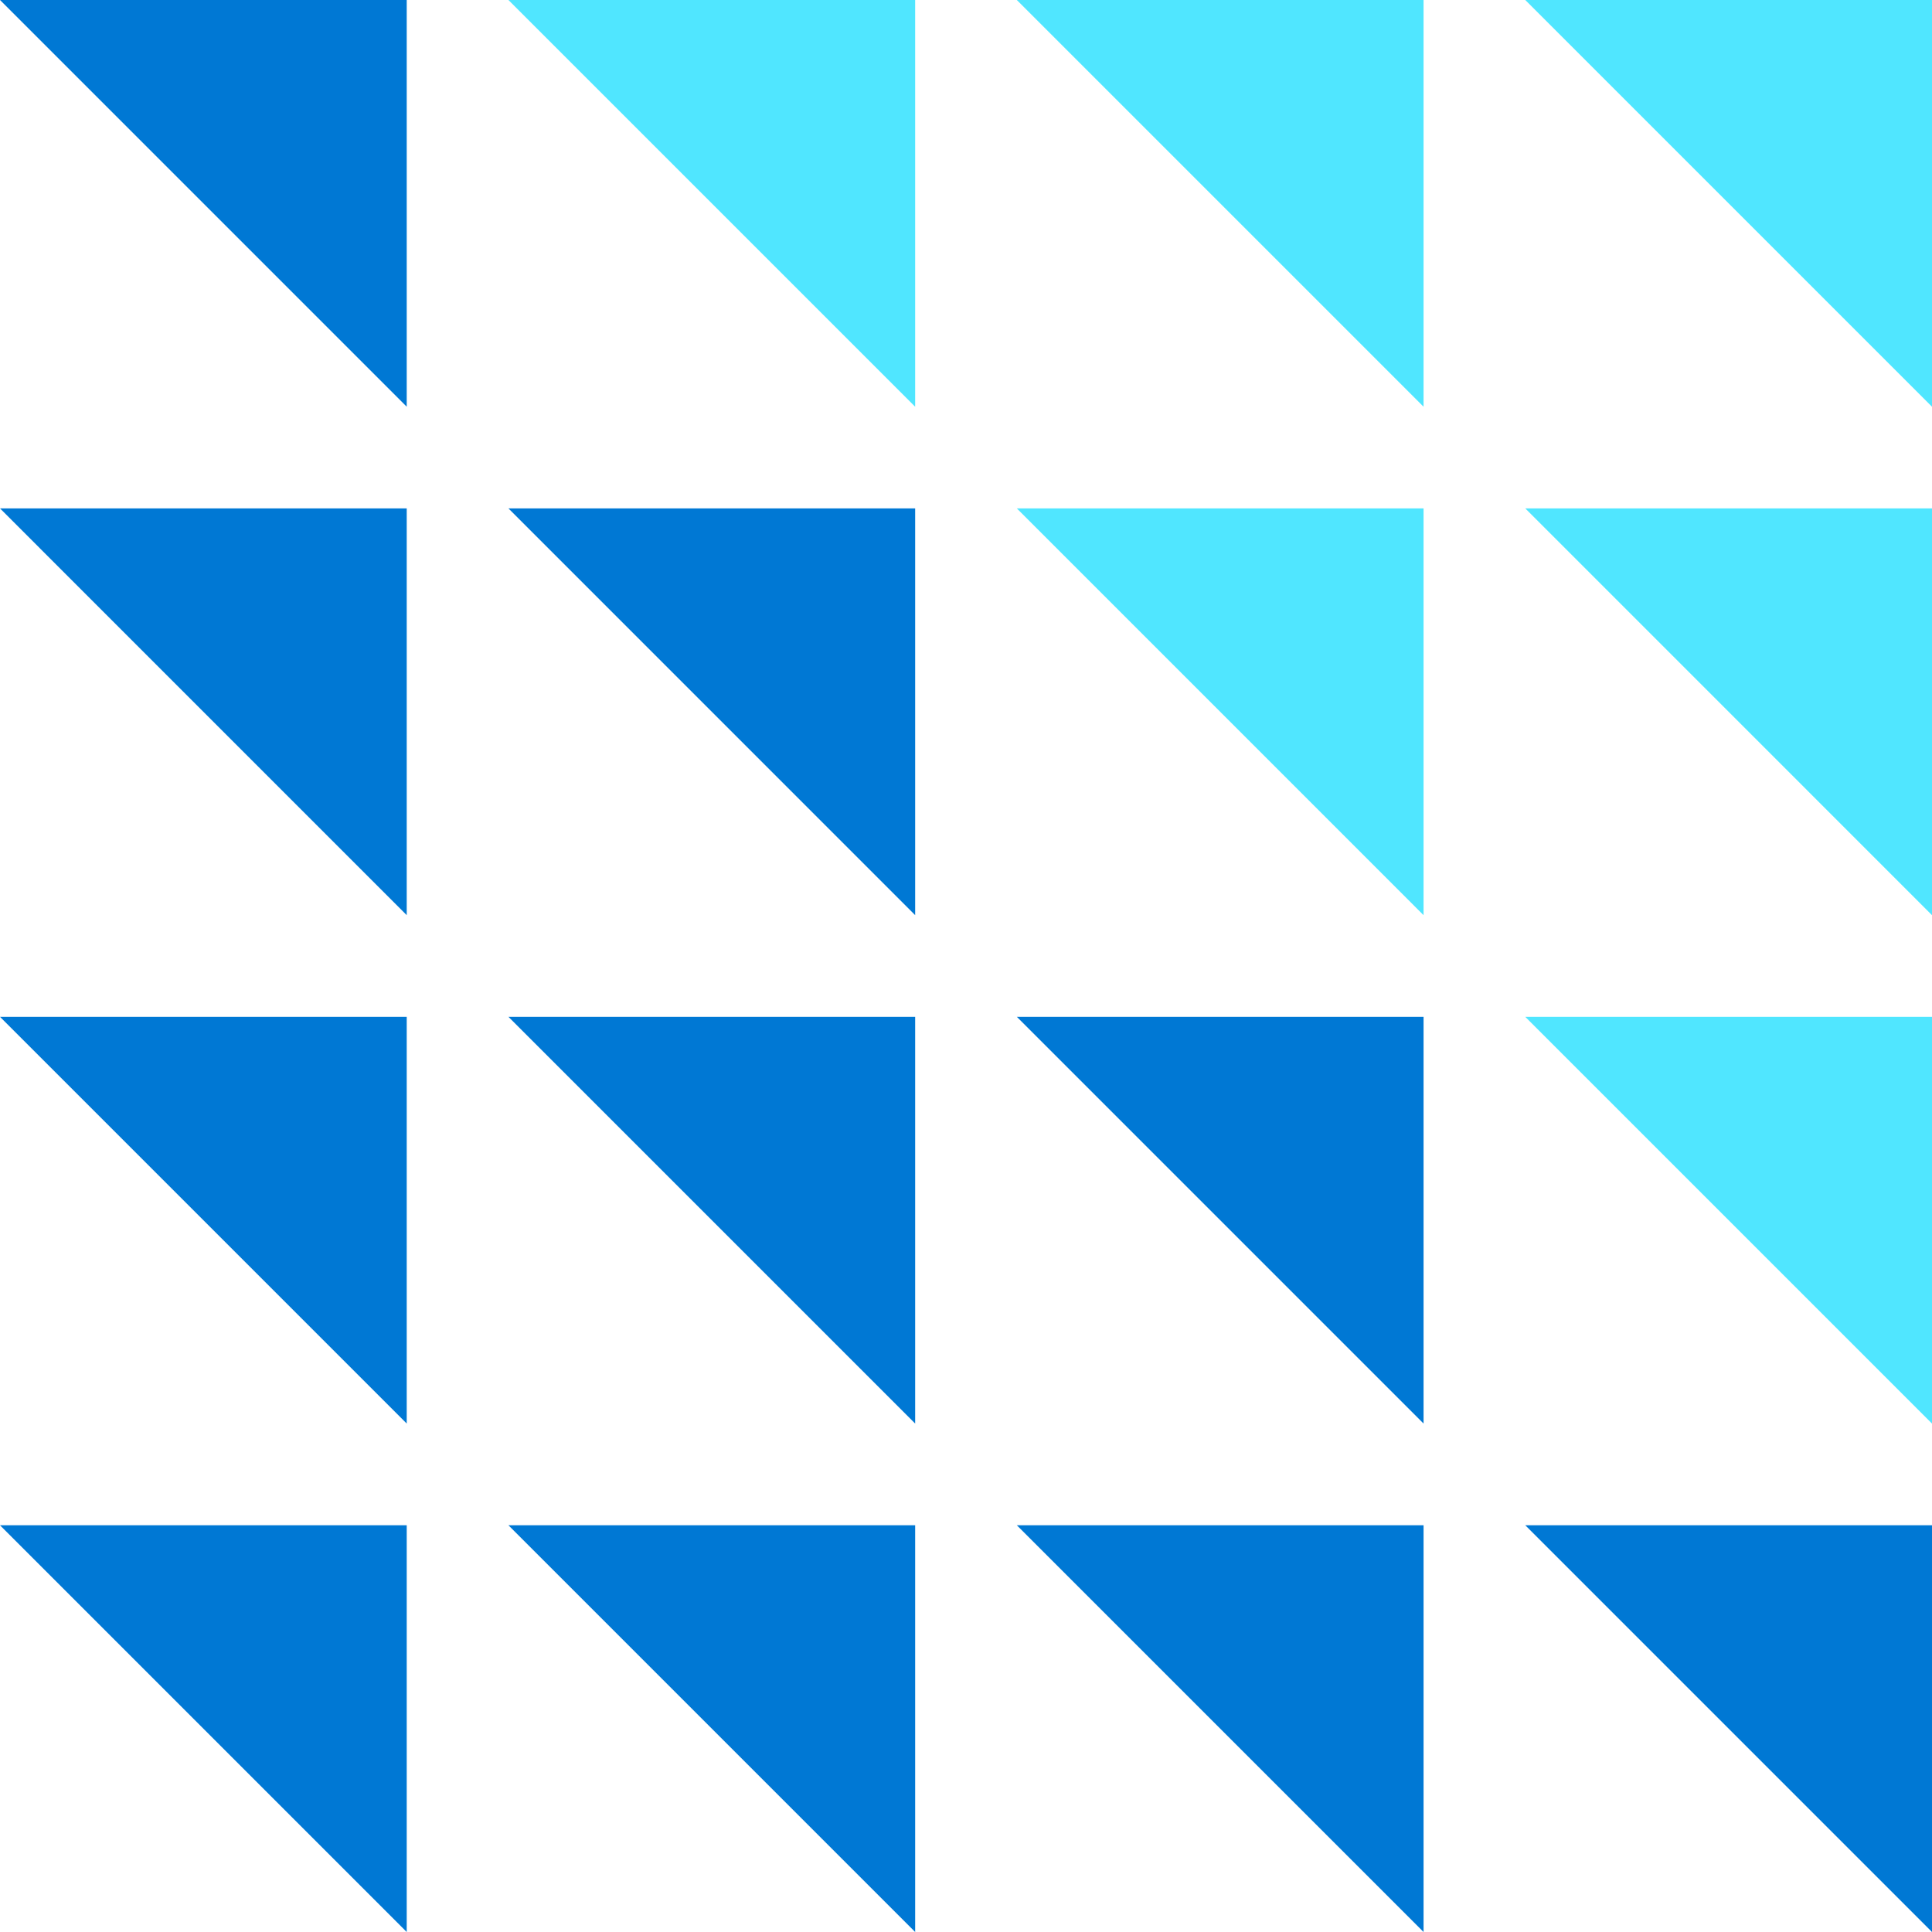
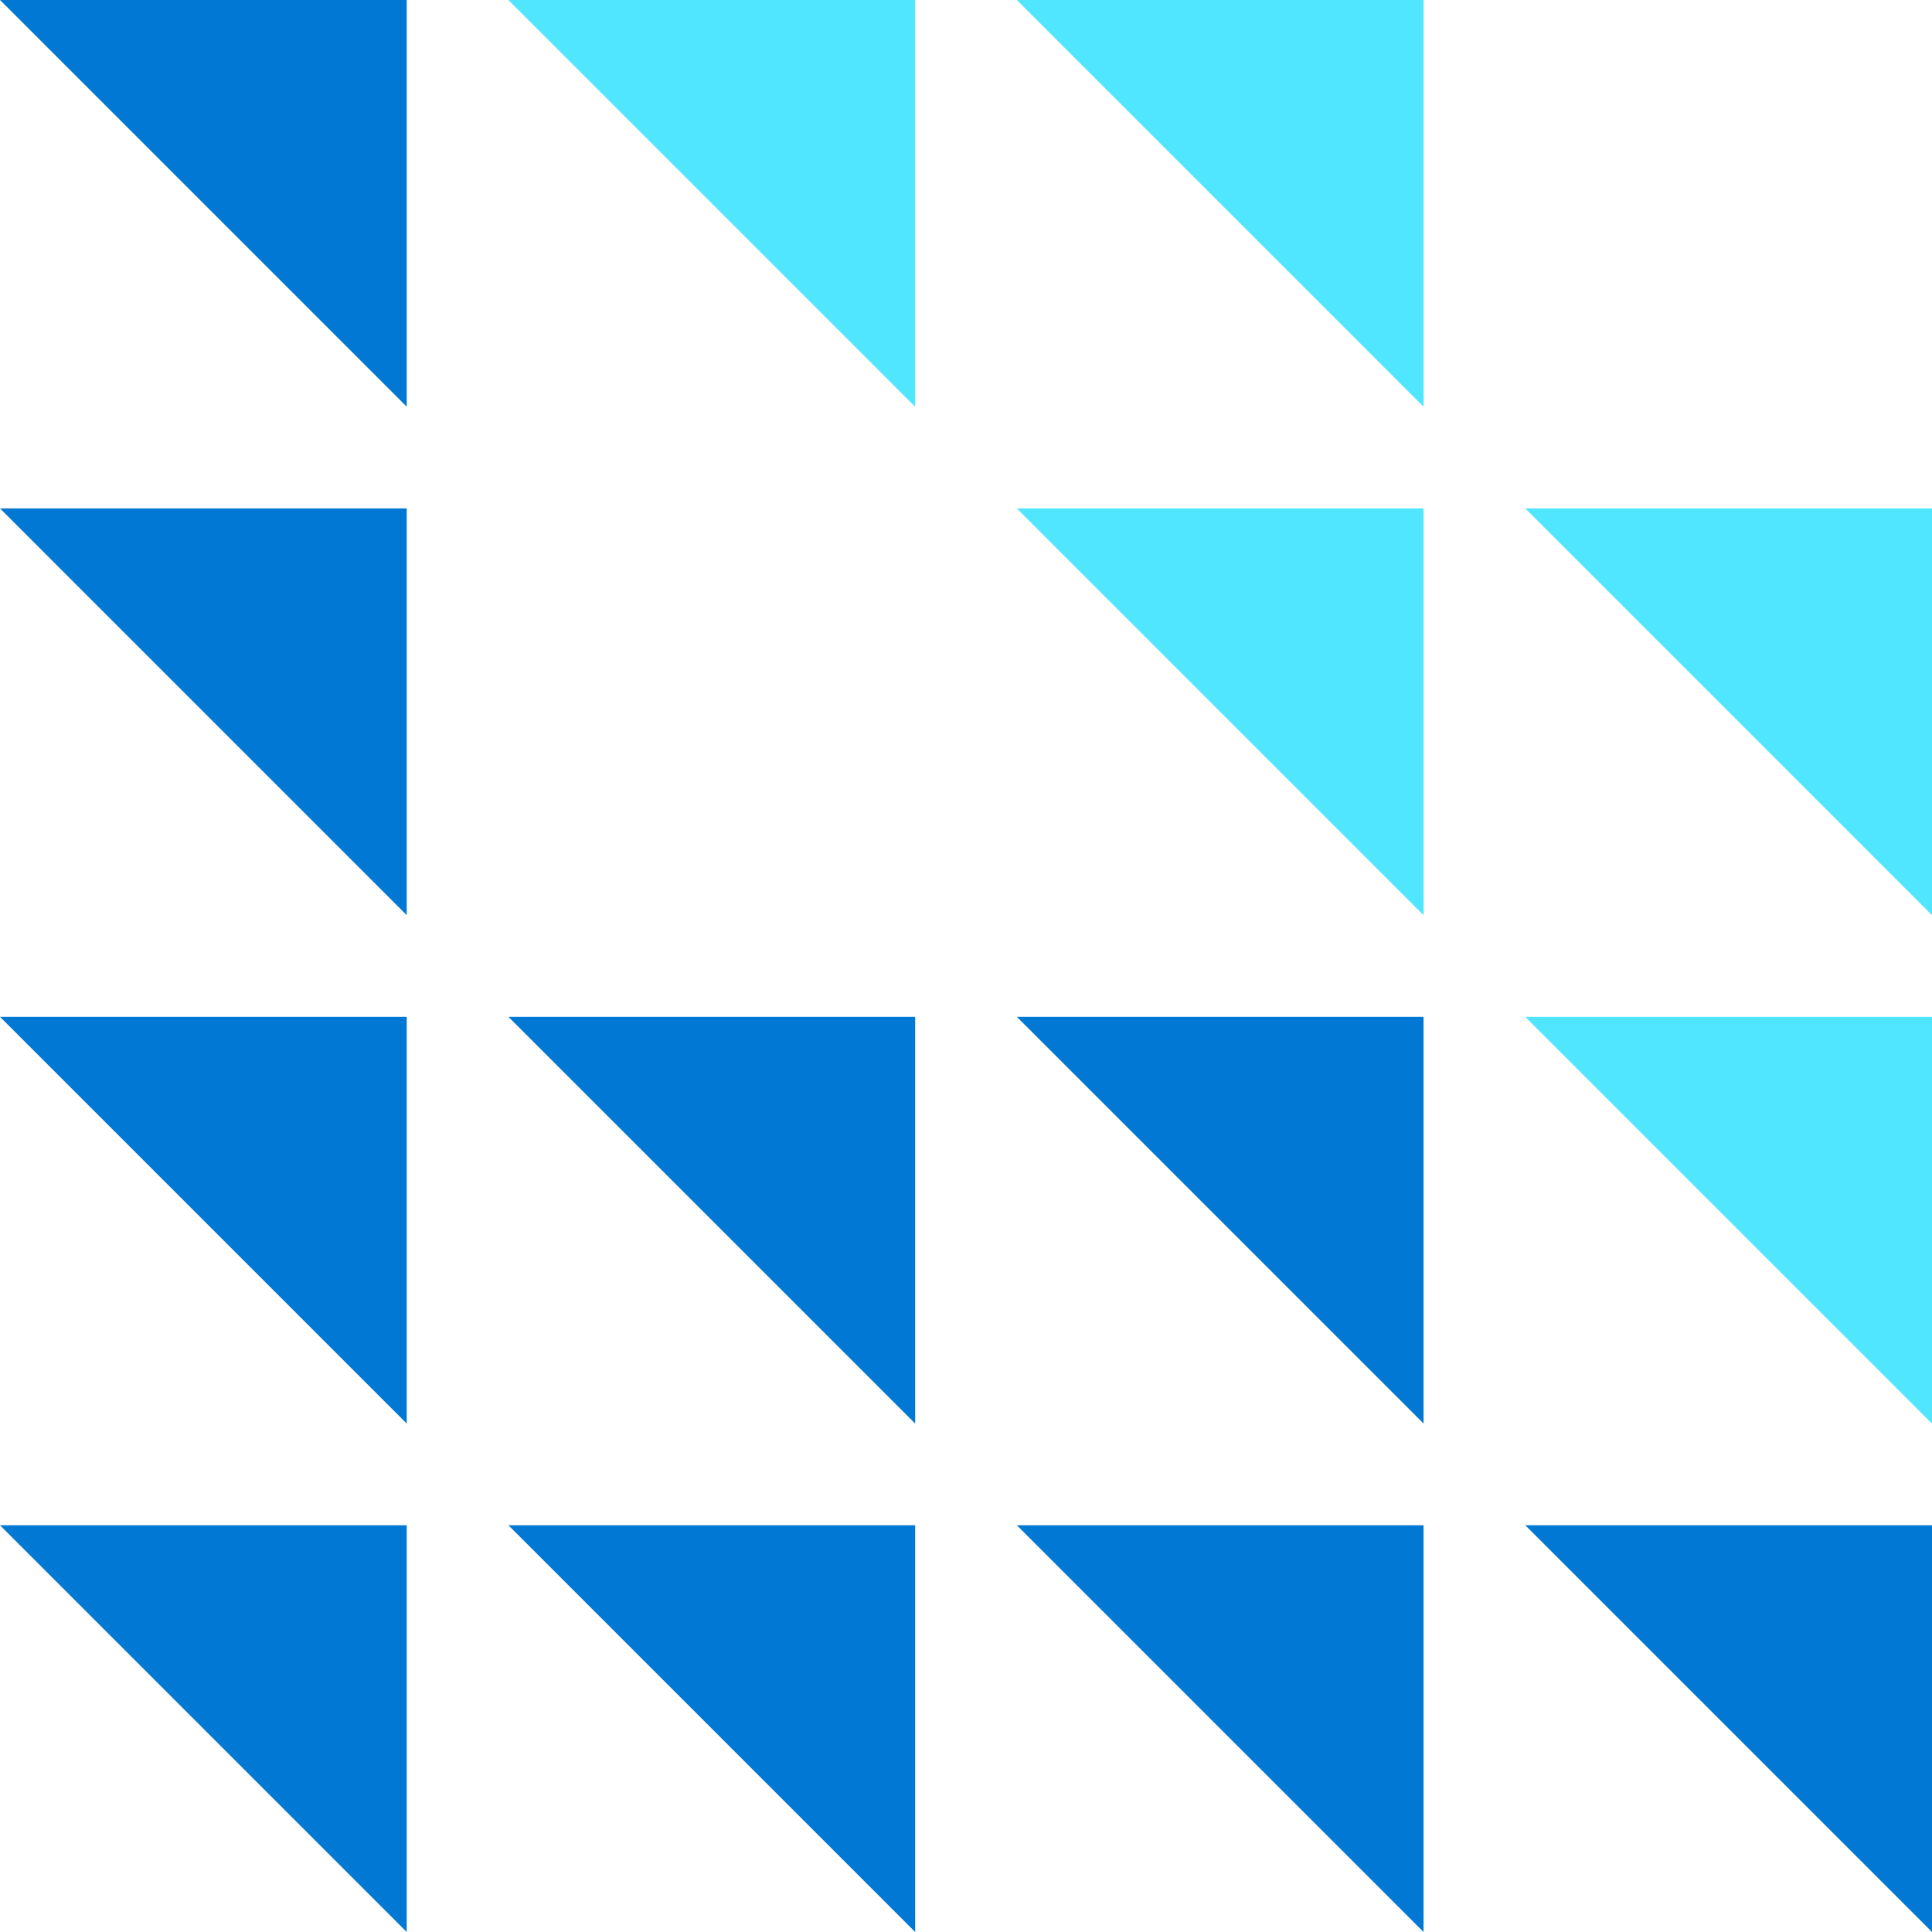
<svg xmlns="http://www.w3.org/2000/svg" data-slug-id="migration" viewBox="0 0 48 48">
  <path d="M0 0H10.105V10.105L0 0Z" fill="#0078D4" />
  <path d="M12.632 0H22.737V10.105L12.632 0Z" fill="#50E6FF" />
  <path d="M25.263 0H35.368V10.105L25.263 0Z" fill="#50E6FF" />
-   <path d="M37.895 0H48V10.105L37.895 0Z" fill="#50E6FF" />
  <path d="M0 12.631H10.105V22.737L0 12.631Z" fill="#0078D4" />
-   <path d="M12.632 12.631H22.737V22.737L12.632 12.631Z" fill="#0078D4" />
  <path d="M25.263 12.631H35.368V22.737L25.263 12.631Z" fill="#50E6FF" />
  <path d="M37.895 12.631H48V22.737L37.895 12.631Z" fill="#50E6FF" />
  <path d="M0 25.263H10.105V35.368L0 25.263Z" fill="#0078D4" />
  <path d="M12.632 25.263H22.737V35.368L12.632 25.263Z" fill="#0078D4" />
  <path d="M25.263 25.263H35.368V35.368L25.263 25.263Z" fill="#0078D4" />
  <path d="M37.895 25.263H48V35.368L37.895 25.263Z" fill="#50E6FF" />
  <path d="M0 37.895H10.105V48L0 37.895Z" fill="#0078D4" />
  <path d="M12.632 37.895H22.737V48L12.632 37.895Z" fill="#0078D4" />
  <path d="M25.263 37.895H35.368V48L25.263 37.895Z" fill="#0078D4" />
  <path d="M37.895 37.895H48V48L37.895 37.895Z" fill="#0078D4" />
</svg>